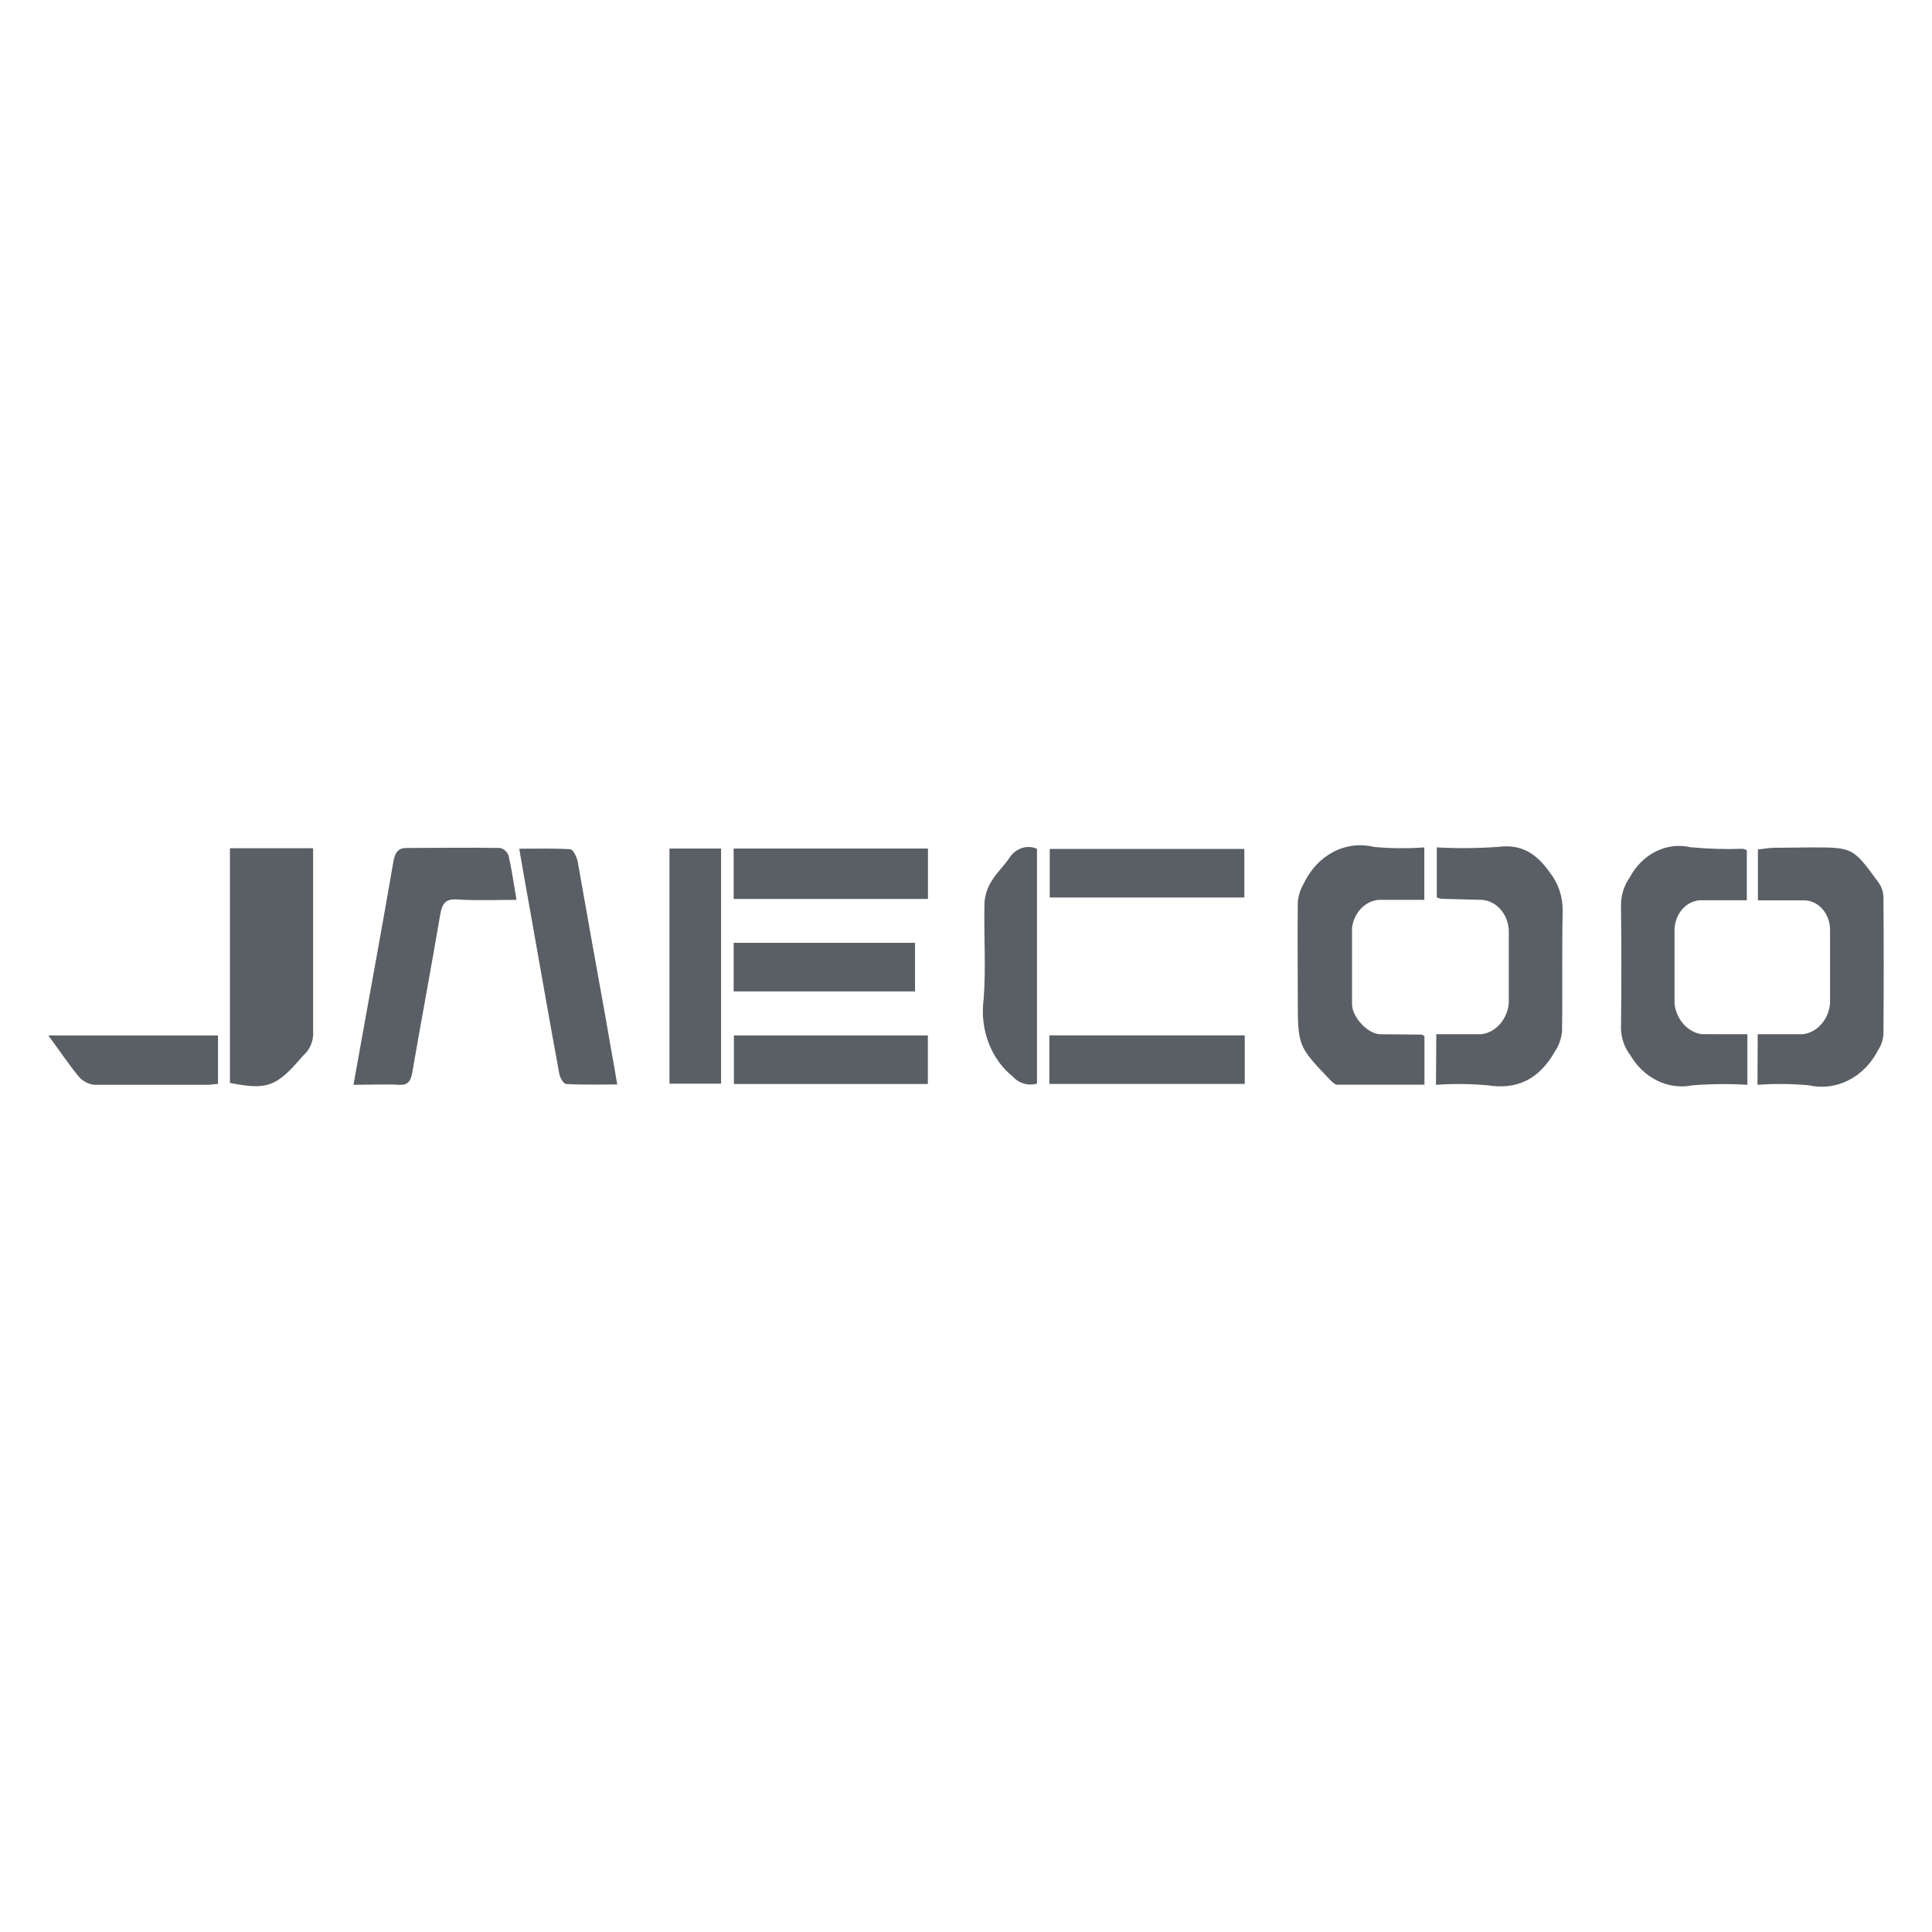
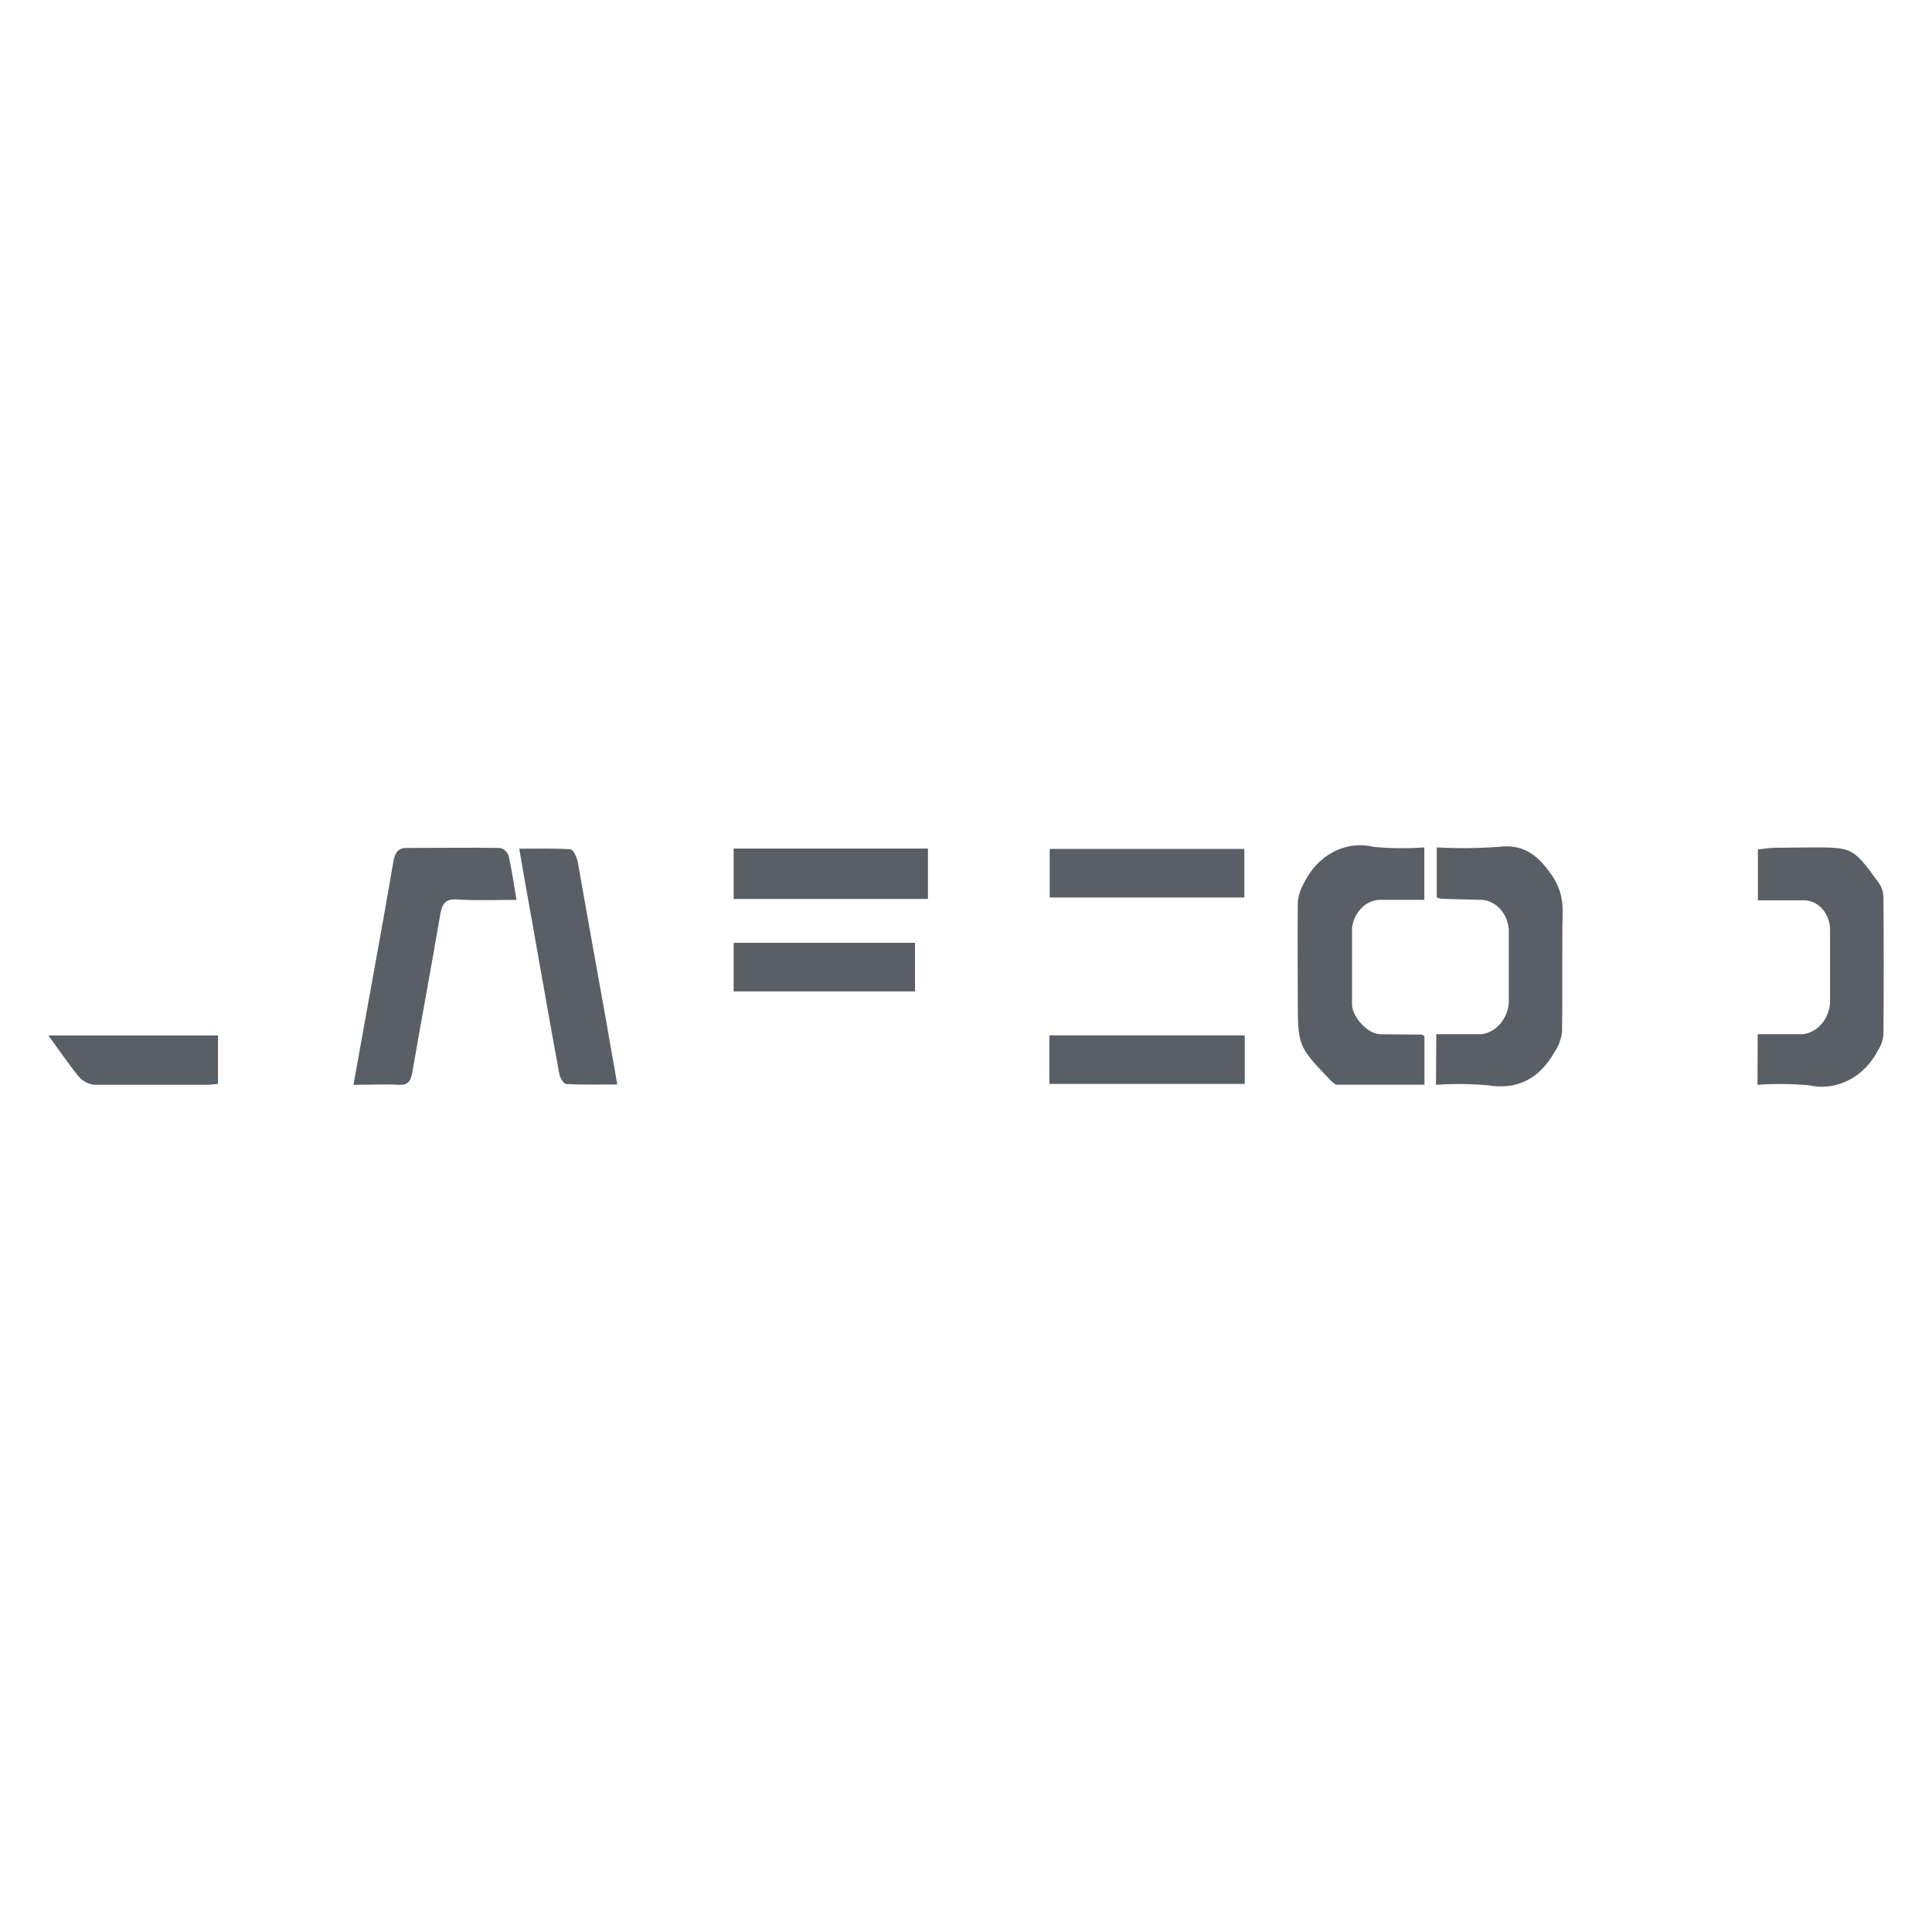
<svg xmlns="http://www.w3.org/2000/svg" width="120" height="120" viewBox="0 0 120 120" fill="none">
  <path d="M88.476 64.358V67.374C86.645 67.374 84.853 67.374 83.062 67.374C82.902 67.374 82.724 67.183 82.586 67.043C80.608 64.971 80.608 64.966 80.608 61.95C80.608 59.984 80.585 58.018 80.608 56.052C80.643 55.631 80.771 55.226 80.981 54.876C81.387 54.013 82.031 53.324 82.815 52.914C83.599 52.504 84.48 52.395 85.324 52.603C86.37 52.699 87.42 52.709 88.467 52.634V55.892C87.485 55.892 86.556 55.892 85.622 55.892C85.215 55.928 84.831 56.12 84.532 56.435C84.234 56.749 84.038 57.169 83.977 57.626C83.977 59.205 83.977 60.783 83.977 62.362C83.977 63.191 84.973 64.227 85.716 64.237L88.303 64.262C88.352 64.262 88.387 64.308 88.476 64.358Z" fill="#5A5F65" />
  <path d="M109.174 64.237C110.165 64.237 111.077 64.237 111.983 64.237C112.415 64.185 112.818 63.967 113.124 63.619C113.431 63.271 113.623 62.815 113.668 62.327C113.668 60.819 113.668 59.285 113.668 57.762C113.669 57.517 113.626 57.273 113.542 57.047C113.458 56.821 113.335 56.616 113.18 56.445C113.025 56.273 112.842 56.138 112.64 56.049C112.438 55.959 112.222 55.916 112.006 55.922C111.077 55.922 110.143 55.922 109.187 55.922V52.764C109.53 52.724 109.841 52.669 110.152 52.659C110.939 52.659 111.73 52.634 112.517 52.634C115.082 52.634 115.091 52.634 116.695 54.836C116.872 55.087 116.973 55.395 116.984 55.715C117.005 58.571 117.005 61.42 116.984 64.262C116.953 64.606 116.841 64.934 116.66 65.213C116.236 66.042 115.593 66.701 114.821 67.095C114.049 67.489 113.187 67.599 112.357 67.41C111.293 67.314 110.225 67.304 109.161 67.379L109.174 64.237Z" fill="#5A5F65" />
-   <path d="M19.448 52.684V55.132C19.448 58.094 19.448 61.055 19.448 64.011C19.472 64.297 19.431 64.584 19.331 64.848C19.231 65.111 19.074 65.342 18.875 65.519C18.8 65.593 18.731 65.672 18.666 65.756C17.136 67.51 16.572 67.706 14.282 67.264V52.684H19.448Z" fill="#5A5F65" />
  <path d="M89.21 64.237C90.201 64.237 91.112 64.237 92.023 64.237C92.454 64.18 92.855 63.96 93.161 63.613C93.468 63.267 93.662 62.813 93.713 62.327C93.713 60.802 93.713 59.278 93.713 57.757C93.682 57.267 93.493 56.806 93.183 56.463C92.873 56.119 92.462 55.916 92.028 55.892L89.512 55.826C89.419 55.808 89.329 55.779 89.241 55.741V52.634C90.525 52.703 91.812 52.691 93.095 52.598C94.513 52.422 95.442 53.016 96.287 54.227C96.801 54.879 97.077 55.727 97.06 56.6C97.007 59.114 97.06 61.588 97.02 64.081C96.971 64.529 96.818 64.955 96.576 65.313C95.598 67.038 94.22 67.701 92.392 67.41C91.328 67.316 90.258 67.306 89.192 67.379L89.21 64.237Z" fill="#5A5F65" />
-   <path d="M108.534 64.237V67.379C107.402 67.311 106.268 67.322 105.137 67.41C104.395 67.562 103.629 67.462 102.937 67.124C102.244 66.786 101.655 66.224 101.243 65.509C100.896 65.06 100.698 64.487 100.683 63.89C100.713 61.316 100.713 58.74 100.683 56.163C100.695 55.572 100.878 55.002 101.203 54.539C101.581 53.811 102.152 53.234 102.834 52.891C103.517 52.547 104.277 52.454 105.009 52.623C106.089 52.726 107.174 52.758 108.258 52.719C108.341 52.738 108.422 52.769 108.498 52.81V55.917C107.525 55.917 106.551 55.917 105.578 55.917C105.167 55.944 104.78 56.142 104.491 56.473C104.201 56.803 104.029 57.242 104.008 57.706C104.008 59.262 104.008 60.813 104.008 62.362C104.07 62.833 104.265 63.269 104.562 63.606C104.86 63.942 105.246 64.162 105.662 64.232C106.578 64.242 107.529 64.237 108.534 64.237Z" fill="#5A5F65" />
  <path d="M32.082 55.892C30.775 55.892 29.575 55.947 28.379 55.866C27.681 55.821 27.463 56.103 27.339 56.832C26.783 60.094 26.169 63.367 25.609 66.605C25.512 67.168 25.334 67.405 24.8 67.379C23.911 67.334 22.986 67.379 21.955 67.379C22.169 66.178 22.364 65.107 22.555 64.041C23.187 60.532 23.827 57.053 24.431 53.533C24.534 52.945 24.72 52.664 25.28 52.669C27.201 52.669 29.126 52.634 31.059 52.669C31.174 52.692 31.283 52.747 31.375 52.829C31.467 52.91 31.54 53.016 31.588 53.136C31.775 53.951 31.895 54.8 32.082 55.892Z" fill="#5A5F65" />
  <path d="M38.337 67.359C37.216 67.359 36.189 67.39 35.163 67.329C35.011 67.329 34.785 66.947 34.74 66.706C34.118 63.322 33.526 59.929 32.926 56.55C32.704 55.313 32.482 54.072 32.251 52.714C33.384 52.714 34.411 52.684 35.429 52.749C35.585 52.749 35.803 53.202 35.874 53.473C36.469 56.822 37.061 60.18 37.674 63.544C37.879 64.785 38.119 66.027 38.337 67.359Z" fill="#5A5F65" />
-   <path d="M41.582 52.704H44.787V67.309H41.582V52.704Z" fill="#5A5F65" />
-   <path d="M64.409 67.304C64.138 67.383 63.855 67.381 63.585 67.299C63.316 67.217 63.07 67.058 62.871 66.837C62.218 66.307 61.707 65.584 61.394 64.748C61.08 63.912 60.976 62.994 61.093 62.096C61.252 60.084 61.093 58.073 61.15 56.032C61.19 55.557 61.344 55.103 61.595 54.72C61.893 54.217 62.324 53.82 62.657 53.343C62.844 53.03 63.119 52.798 63.437 52.685C63.755 52.572 64.097 52.584 64.409 52.719V67.304Z" fill="#5A5F65" />
  <path d="M57.638 52.704V55.836H45.569V52.704H57.638Z" fill="#5A5F65" />
-   <path d="M57.63 64.313V67.329H45.583V64.313H57.63Z" fill="#5A5F65" />
  <path d="M65.178 67.324V64.308H77.314V67.324H65.178Z" fill="#5A5F65" />
  <path d="M65.2 55.746V52.729H77.287V55.746H65.2Z" fill="#5A5F65" />
  <path d="M56.834 58.561V61.578H45.569V58.561H56.834Z" fill="#5A5F65" />
  <path d="M13.54 64.313V67.329C13.322 67.329 13.095 67.379 12.904 67.379C10.562 67.379 8.219 67.379 5.876 67.379C5.508 67.349 5.161 67.17 4.898 66.877C4.258 66.103 3.693 65.243 3 64.313H13.54Z" fill="#5A5F65" />
</svg>